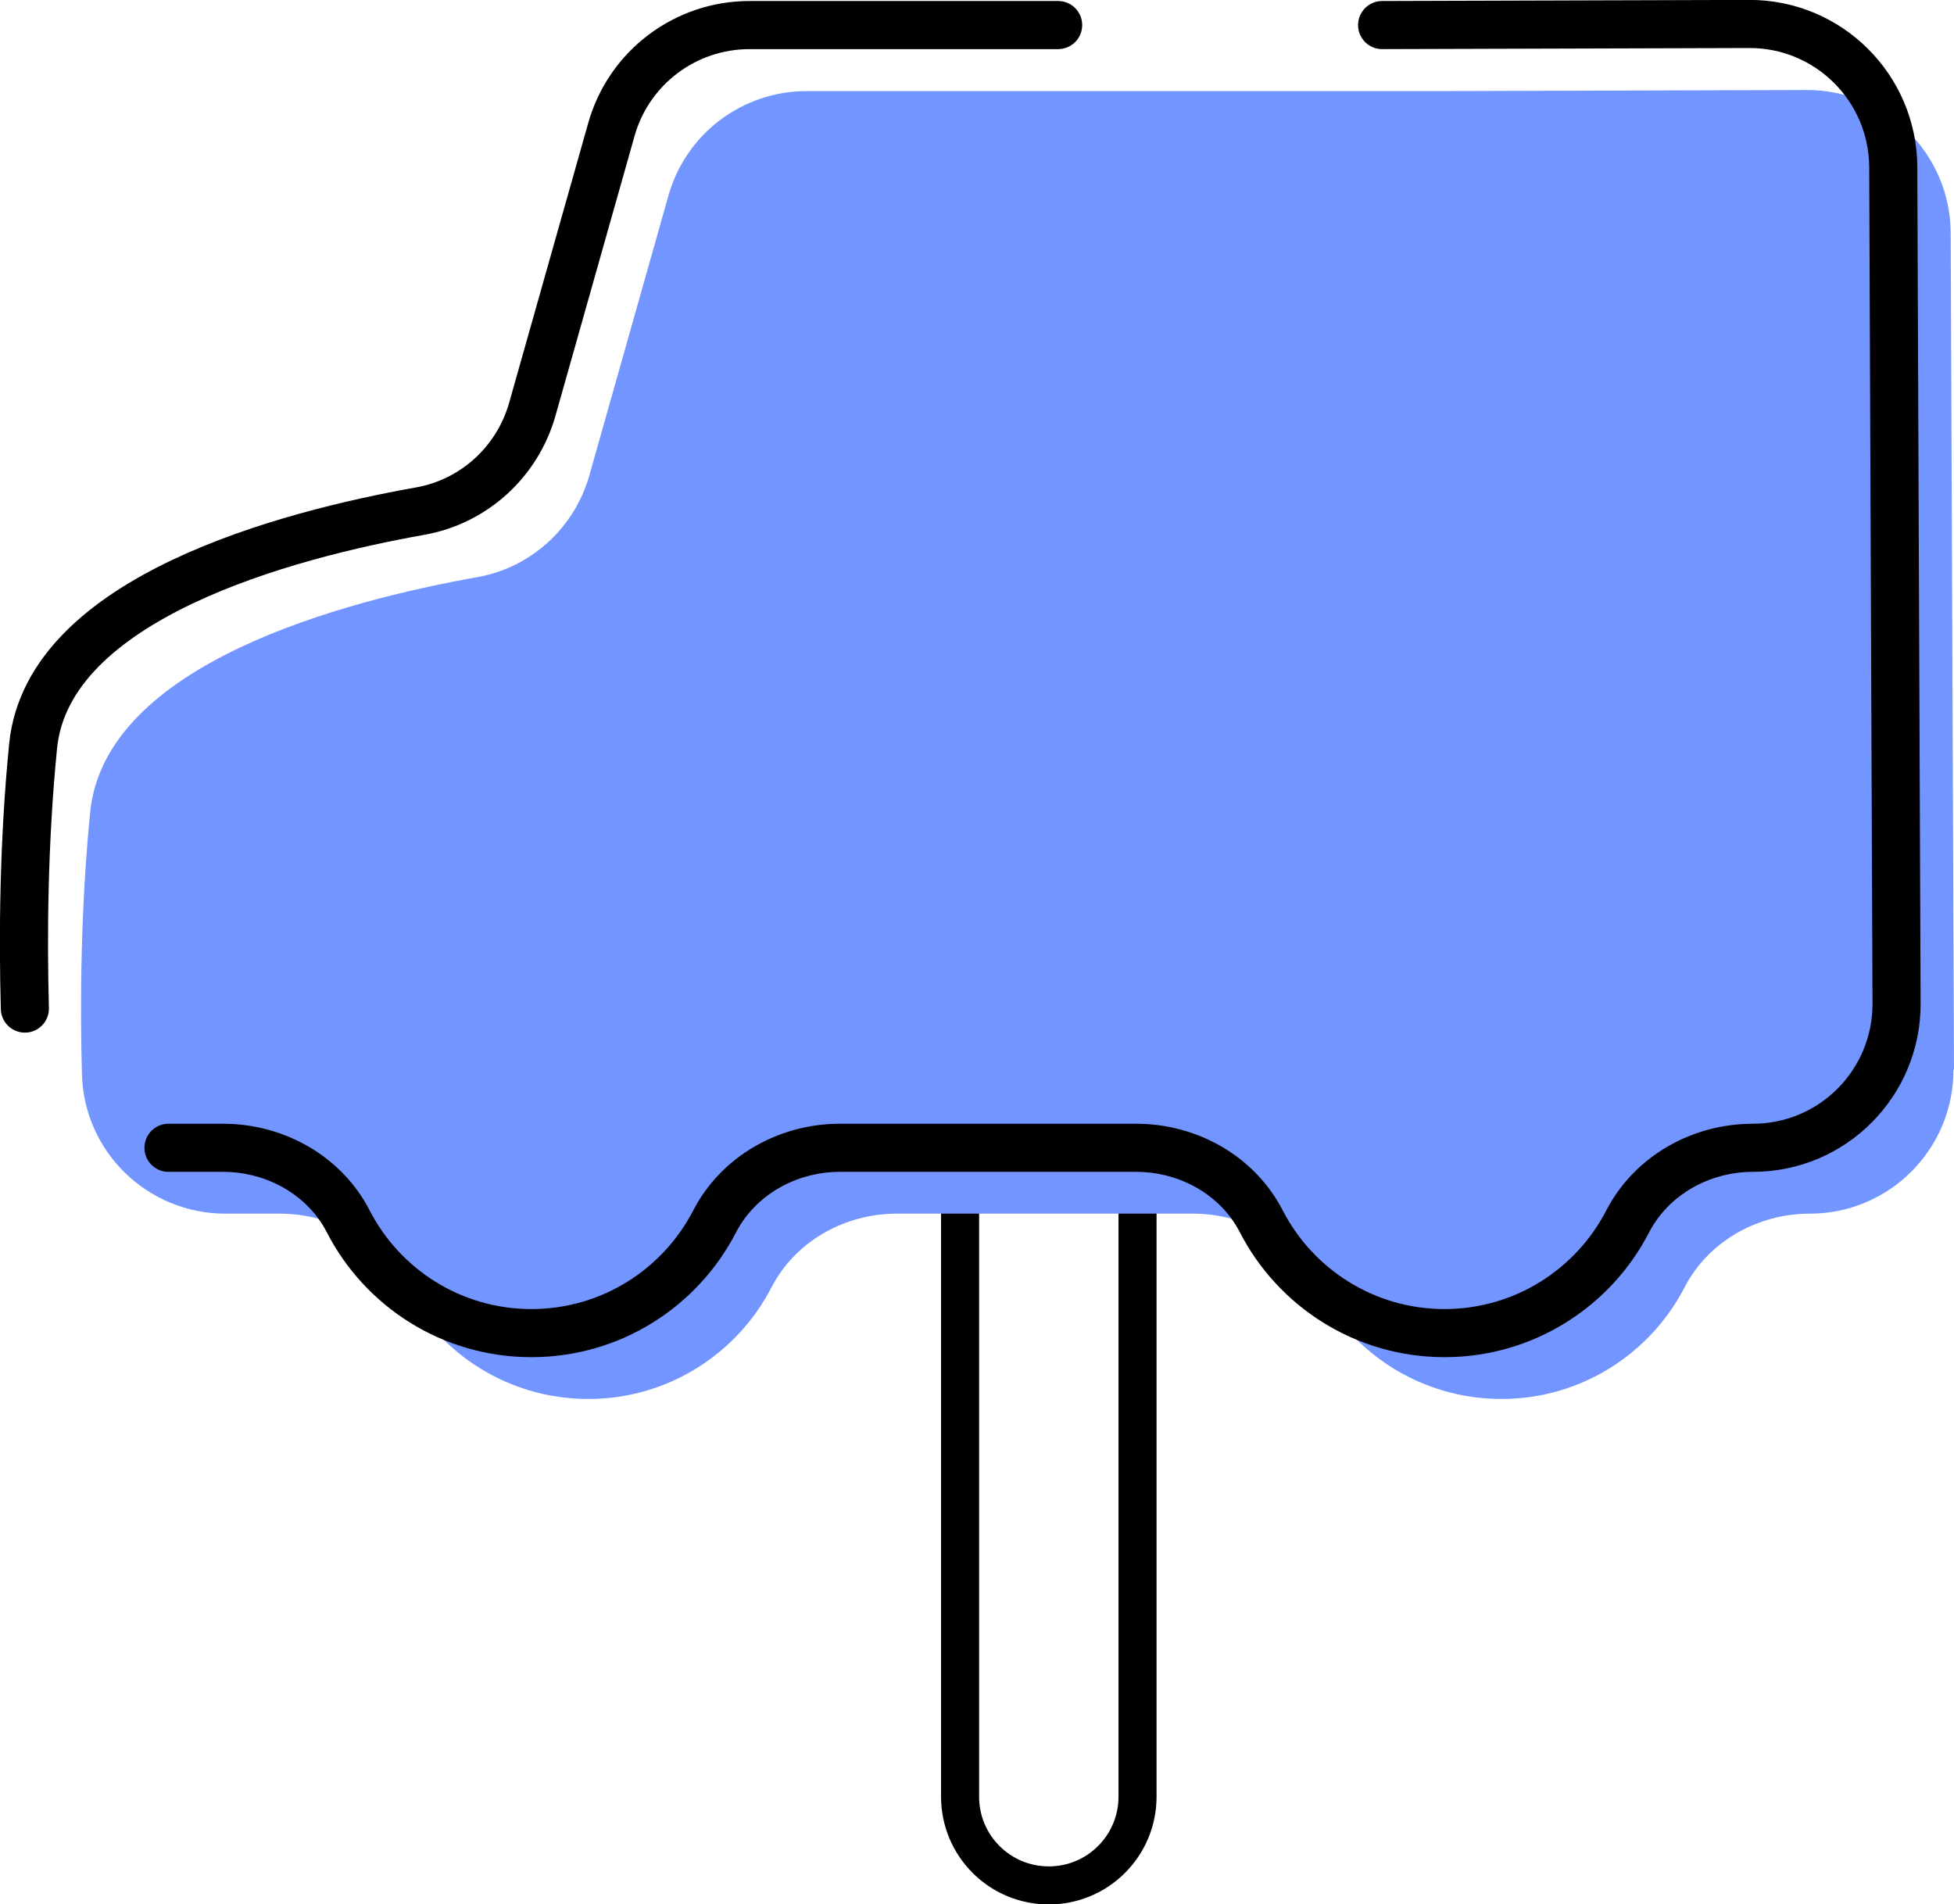
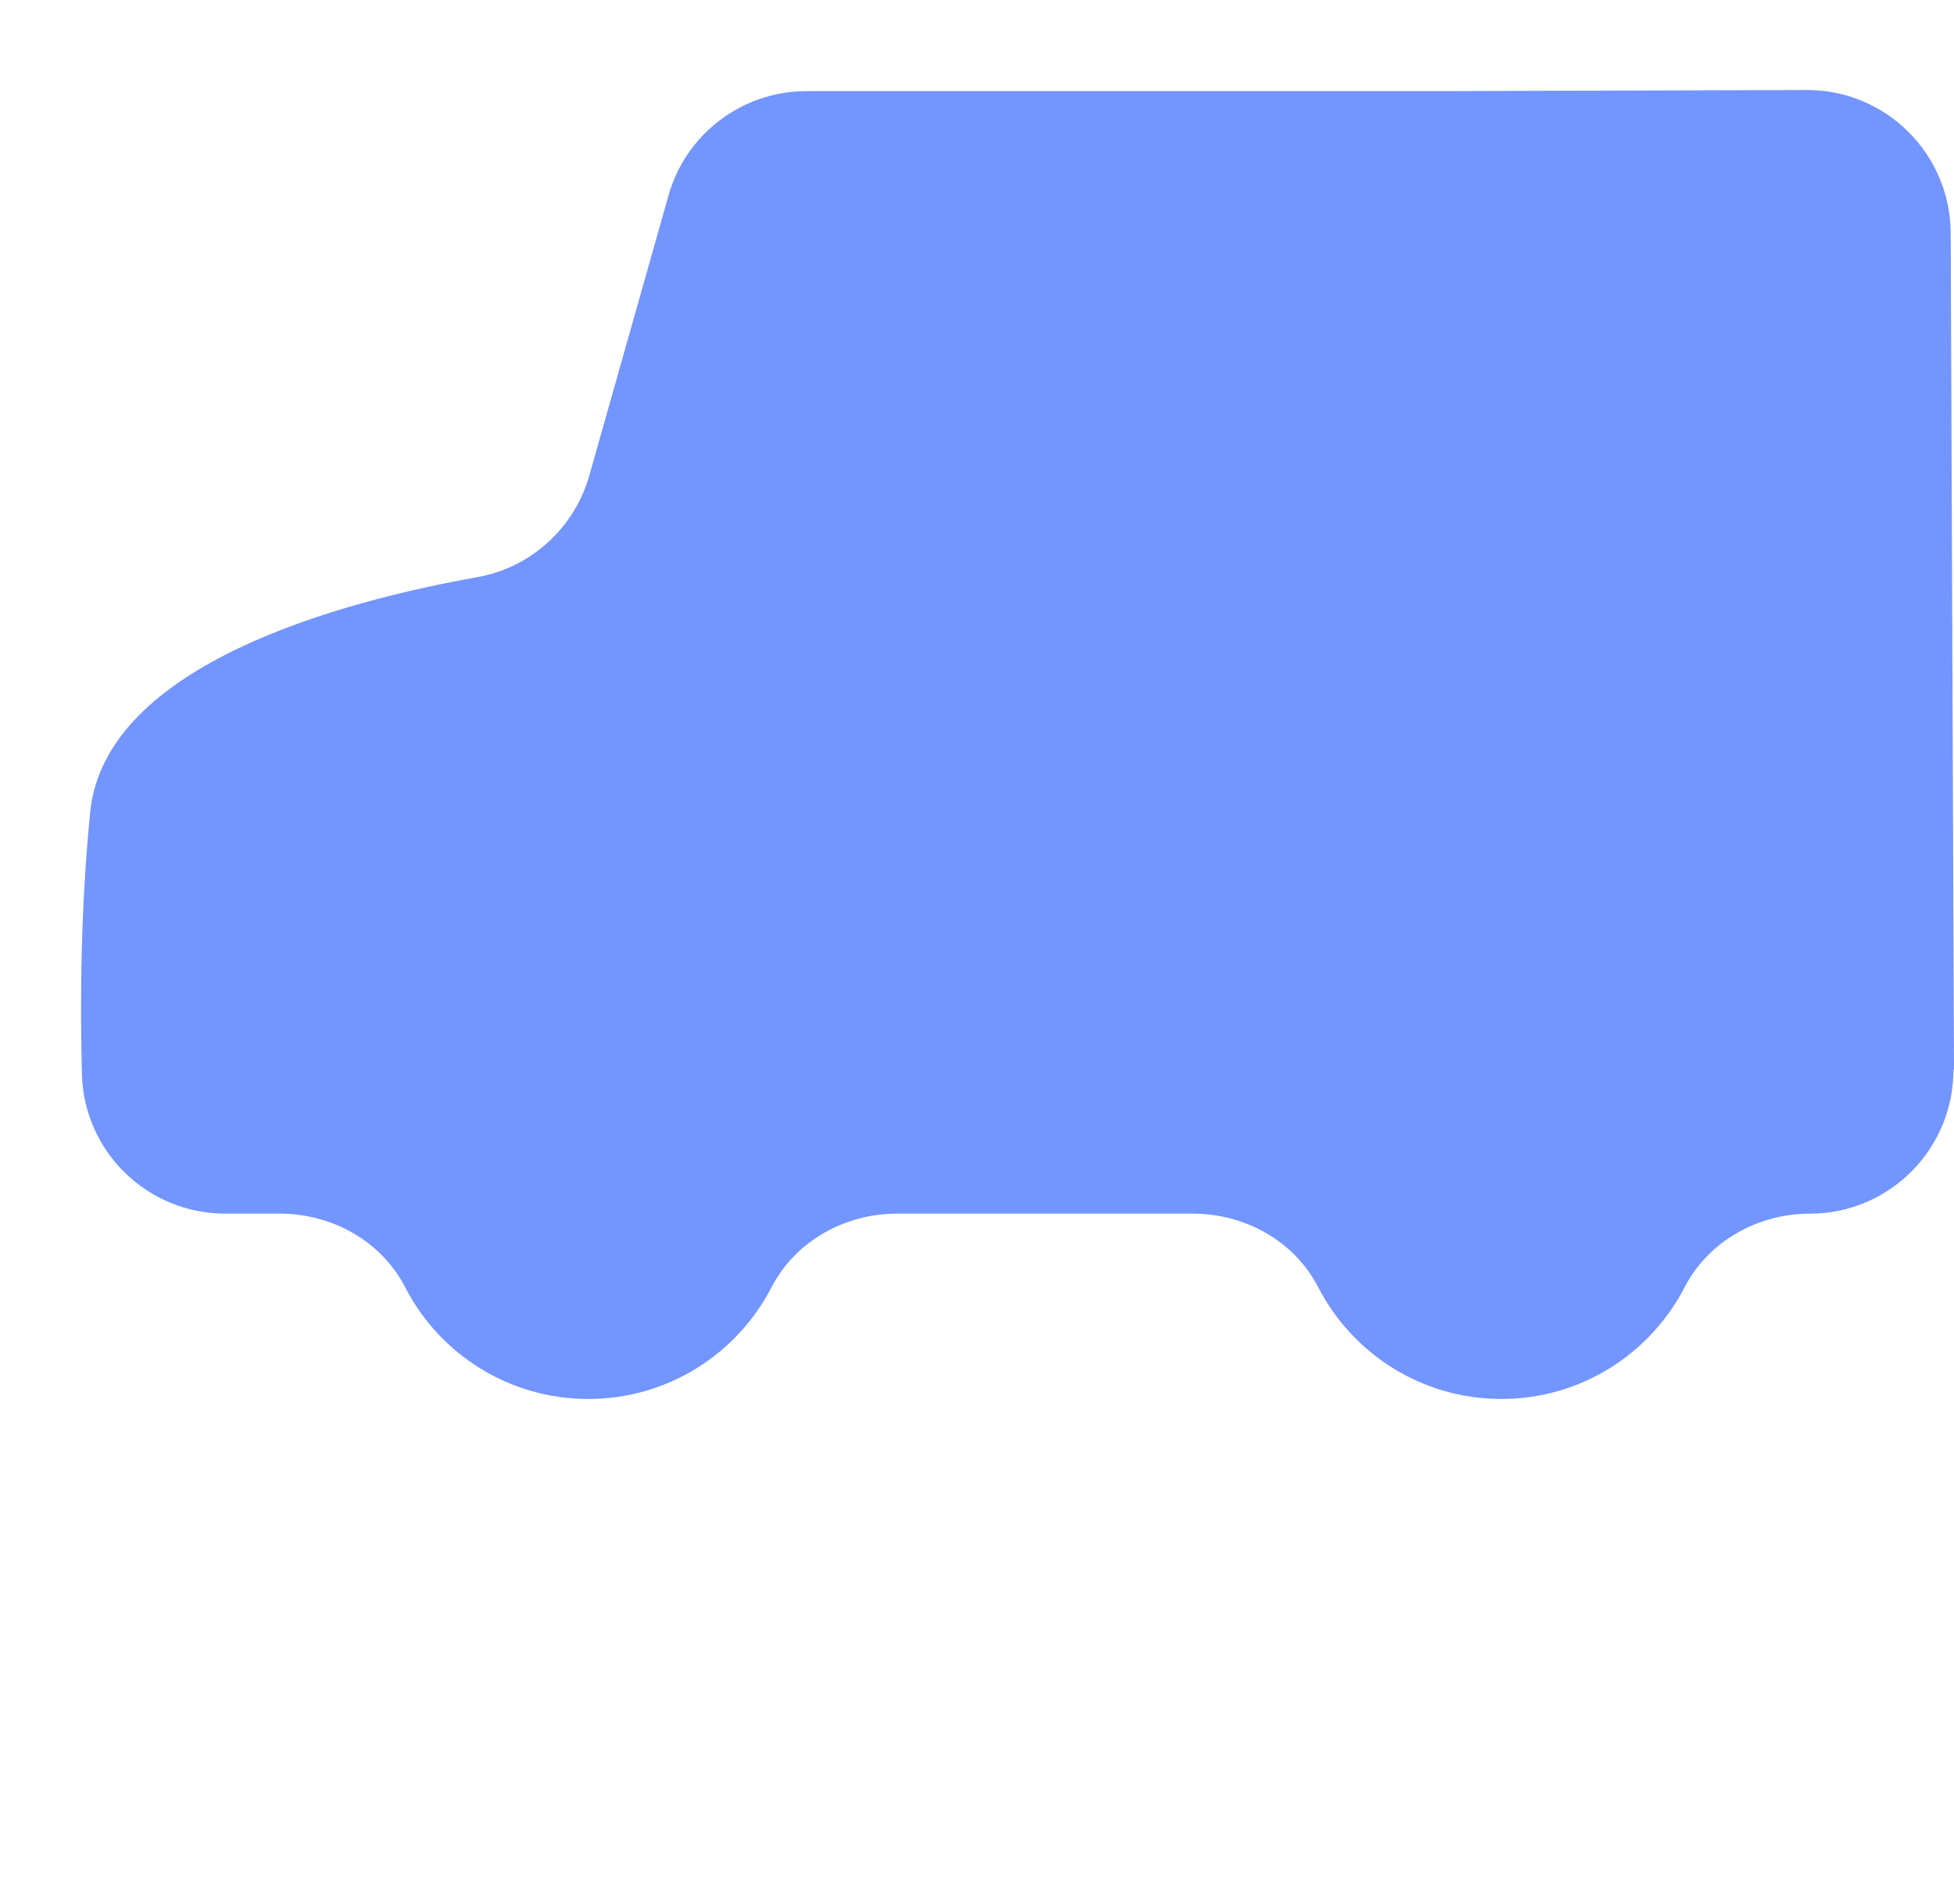
<svg xmlns="http://www.w3.org/2000/svg" id="_レイヤー_2" viewBox="0 0 106.81 104.09">
  <defs>
    <style>.cls-1{stroke-width:2.63px;}.cls-1,.cls-2{fill:none;stroke:#000;stroke-linecap:round;stroke-linejoin:round;}.cls-1,.cls-3{fill-rule:evenodd;}.cls-2{stroke-width:2.08px;}.cls-3{fill:#7395ff;}</style>
  </defs>
  <g id="size_price">
-     <path class="cls-2" d="M62.18,63.47v34.74c0,2.68-2.17,4.85-4.85,4.85h0c-2.68,0-4.85-2.17-4.85-4.85v-34.74" />
    <path class="cls-3" d="M106.81,58.47l-.18-45.73c-.02-4.33-3.54-7.83-7.87-7.82l-20.07.06h-34.6c-3.51,0-6.6,2.33-7.55,5.71l-4.32,15.28c-.81,2.88-3.19,5.06-6.14,5.58-7.25,1.29-20.34,4.72-21.15,12.84-.52,5.25-.56,10.38-.45,14.35.12,4.24,3.6,7.6,7.84,7.6h2.98c2.85,0,5.55,1.5,6.85,4.03,1.87,3.63,5.65,6.1,10.01,6.1s8.14-2.48,10.01-6.1c1.31-2.53,4.01-4.03,6.85-4.03h16.19c2.85,0,5.55,1.5,6.85,4.03,1.87,3.62,5.65,6.1,10.01,6.1,4.36,0,8.14-2.48,10.01-6.1,1.31-2.53,4.01-4.03,6.85-4.03h0c4.35,0,7.86-3.53,7.85-7.88Z" />
-     <path class="cls-1" d="M9.21,62.74h2.98c2.85,0,5.55,1.5,6.85,4.03,1.87,3.63,5.65,6.1,10.01,6.1s8.14-2.48,10.01-6.1c1.31-2.53,4.01-4.03,6.85-4.03h16.19c2.85,0,5.55,1.5,6.85,4.03,1.87,3.62,5.65,6.1,10.01,6.1s8.14-2.48,10.01-6.1c1.31-2.53,4.01-4.03,6.85-4.03h0c4.35,0,7.86-3.53,7.85-7.88l-.18-45.73c-.02-4.33-3.54-7.83-7.87-7.82l-20.07.06" />
-     <path class="cls-1" d="M57.84,1.37h-16.87c-3.51,0-6.6,2.33-7.55,5.71l-4.32,15.28c-.81,2.88-3.19,5.06-6.14,5.58-7.25,1.29-20.34,4.72-21.15,12.84-.52,5.25-.56,10.38-.45,14.35" />
  </g>
</svg>